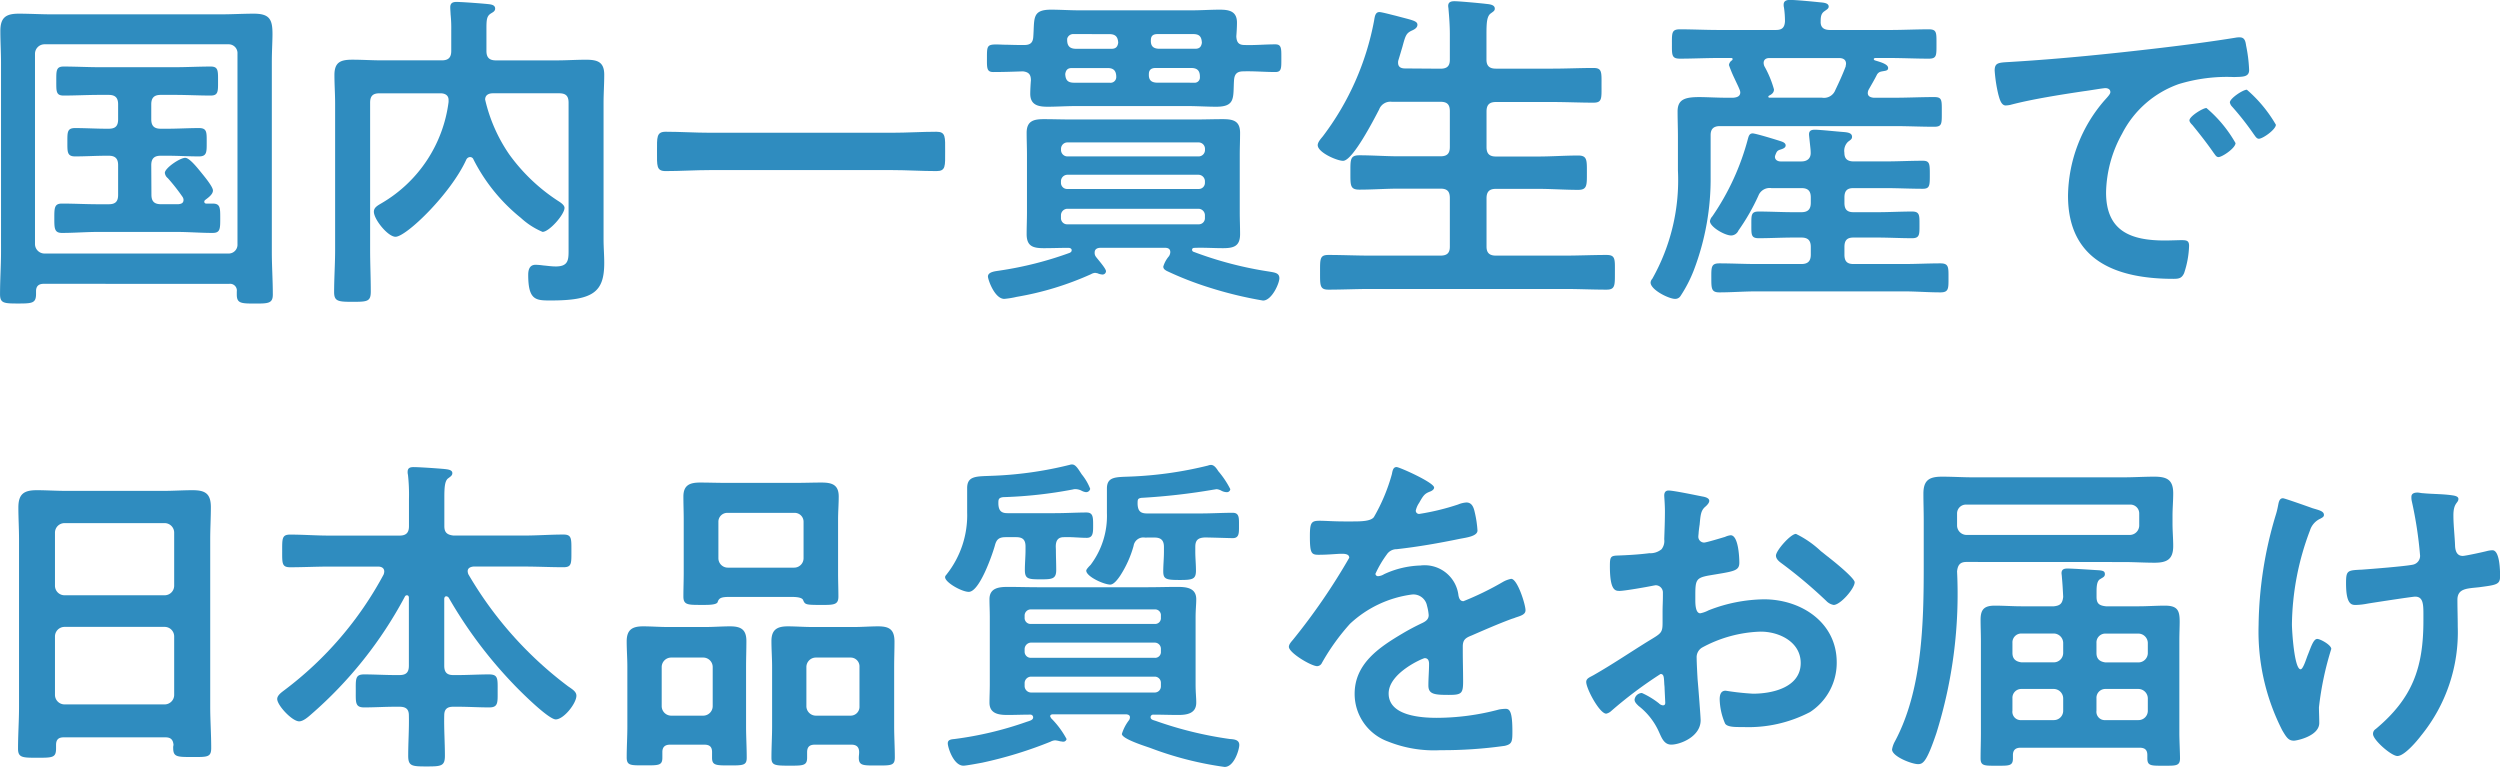
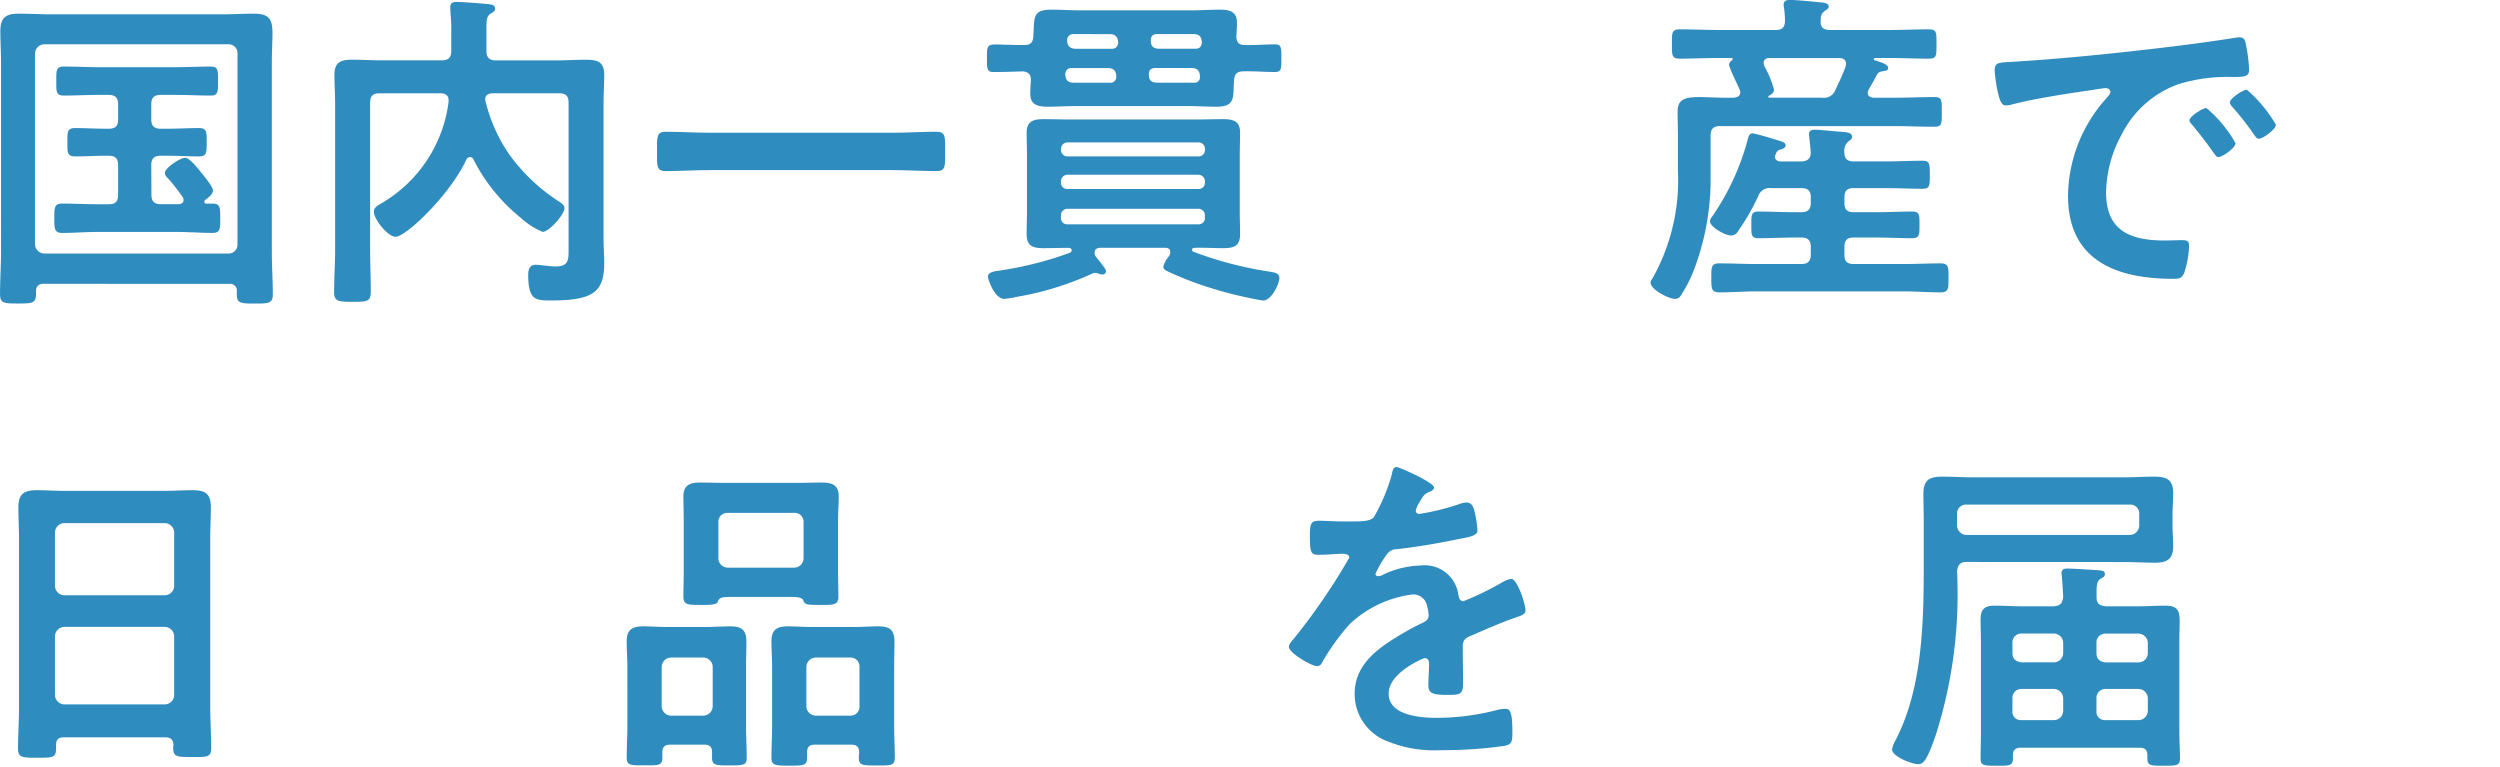
<svg xmlns="http://www.w3.org/2000/svg" width="159.393" height="48.904" viewBox="0 0 159.393 48.904">
  <defs>
    <style>.a{isolation:isolate;}.b{fill:#2f8cbf;}</style>
  </defs>
  <g class="a">
    <path class="b" d="M6844,1953.617c-.319,0-.489.149-.489.469v.17c0,.595-.233.617-1.148.617s-1.148-.022-1.148-.6c0-.892.063-1.807.063-2.7V1939.52c0-.681-.042-1.34-.042-2.02,0-.85.341-1.106,1.17-1.106.7,0,1.4.042,2.083.042h10.823c.7,0,1.4-.042,2.084-.042,1.021,0,1.19.383,1.19,1.3,0,.468-.042,1.063-.042,1.829v12.057c0,.914.063,1.807.063,2.722,0,.574-.3.574-1.169.574s-1.128-.022-1.128-.574v-.191a.429.429,0,0,0-.488-.49Zm12.354-14.671a.562.562,0,0,0-.574-.6h-11.736a.608.608,0,0,0-.6.6v12.141a.608.608,0,0,0,.6.6h11.736a.563.563,0,0,0,.574-.6Zm-5.486,8.995c0,.424.192.6.6.6h1.128c.169-.021.318-.064.318-.276a.354.354,0,0,0-.063-.191,12.176,12.176,0,0,0-.937-1.192.5.5,0,0,1-.191-.339c0-.3.957-.958,1.3-.958.277,0,.808.681,1,.914.17.213.767.915.767,1.169s-.32.469-.489.6a.149.149,0,0,0-.064.128.118.118,0,0,0,.127.105h.4c.491,0,.491.256.491.936s0,.936-.491.936c-.765,0-1.529-.064-2.3-.064h-5c-.765,0-1.531.064-2.3.064-.488,0-.488-.3-.488-.936,0-.659,0-.936.488-.936.767,0,1.532.043,2.3.043h.68c.425,0,.6-.171.6-.6v-1.893c0-.425-.191-.6-.6-.6h-.127c-.68,0-1.339.043-2.019.043-.512,0-.489-.3-.489-.914s-.022-.893.489-.893c.68,0,1.339.042,2.019.042h.127c.425,0,.6-.17.6-.6v-.957c0-.426-.191-.6-.6-.6h-.6c-.766,0-1.51.042-2.275.042-.489,0-.467-.276-.467-.914,0-.659-.022-.936.467-.936.765,0,1.532.042,2.275.042h4.828c.764,0,1.509-.042,2.275-.042.489,0,.468.276.468.936,0,.638.021.914-.468.914-.744,0-1.511-.042-2.275-.042h-.915c-.4,0-.6.169-.6.6v.957c0,.425.192.6.6.6h.426c.68,0,1.34-.042,2.02-.042.51,0,.489.276.489.893s.021.914-.489.914c-.68,0-1.339-.043-2.02-.043h-.426c-.4,0-.6.171-.6.6Z" transform="translate(-6841.213 -1935.522)" />
    <path class="b" d="M6877.924,1945.3a.283.283,0,0,0-.234.169c-1,2.191-3.829,4.913-4.509,4.913-.487,0-1.381-1.106-1.381-1.6,0-.276.255-.4.51-.552a8.748,8.748,0,0,0,4.253-6.443v-.127c0-.319-.255-.425-.511-.425h-3.891c-.425,0-.6.17-.6.6v9.377c0,.893.042,1.785.042,2.658,0,.638-.213.659-1.148.659-.915,0-1.19-.021-1.19-.617,0-.893.064-1.786.064-2.7v-9.335c0-.6-.044-1.212-.044-1.807,0-.829.4-.978,1.149-.978.617,0,1.254.042,1.872.042h3.827c.426,0,.6-.191.6-.6v-1.275a8.547,8.547,0,0,0-.042-1.063c0-.085-.021-.3-.021-.447,0-.276.169-.34.4-.34.341,0,1.766.106,2.1.148.15.022.362.064.362.277,0,.169-.148.233-.255.3-.277.17-.3.383-.3.977v1.425c0,.4.171.6.6.6h3.87c.616,0,1.255-.042,1.871-.042.723,0,1.169.127,1.169.957,0,.6-.043,1.211-.043,1.807v8.675c0,.511.043,1.021.043,1.51,0,1.85-.681,2.4-3.4,2.4-.957,0-1.447,0-1.447-1.638,0-.318.085-.637.469-.637a3.977,3.977,0,0,1,.489.042c.276.022.511.064.807.064.851,0,.809-.488.809-1.169v-9.271c0-.425-.17-.6-.6-.6h-4.231c-.255,0-.489.106-.489.4a10.185,10.185,0,0,0,1.531,3.487,11.665,11.665,0,0,0,3.189,3.019c.128.085.341.234.341.4,0,.424-.979,1.53-1.4,1.53a4.762,4.762,0,0,1-1.383-.892,11.365,11.365,0,0,1-3.02-3.722A.23.23,0,0,0,6877.924,1945.3Z" transform="translate(-6847.963 -1935.286)" />
    <path class="b" d="M6899.776,1948.751c-.957,0-1.915.064-2.85.064-.6,0-.553-.339-.553-1.254,0-.894-.042-1.254.553-1.254.935,0,1.893.064,2.85.064h11.566c.958,0,1.915-.064,2.849-.064.6,0,.553.34.553,1.254,0,.936.044,1.254-.553,1.254-.956,0-1.891-.064-2.849-.064Z" transform="translate(-6854.484 -1937.907)" />
    <path class="b" d="M6939.821,1940.587c-.063,1.063.108,1.659-1.125,1.659-.617,0-1.212-.042-1.807-.042h-7.166c-.6,0-1.191.042-1.787.042s-1.105-.106-1.105-.83c0-.212.021-.616.042-.85,0-.362-.127-.532-.511-.575-.638.022-1.254.043-1.892.043-.425,0-.4-.276-.4-.893,0-.894,0-.894,1.063-.85.3,0,.659.02,1.106.02h.213c.382,0,.552-.148.573-.531.085-1.148-.106-1.722,1.127-1.722.594,0,1.212.042,1.807.042h7.166c.6,0,1.191-.042,1.786-.042.617,0,1.1.105,1.1.829,0,.254-.02.6-.042.872.021.383.149.552.531.552.66.022,1.3-.042,1.957-.042.4,0,.383.276.383.872,0,.638.021.893-.383.893-.681,0-1.361-.064-2.041-.043C6939.992,1939.991,6939.843,1940.182,6939.821,1940.587Zm-4.061,10.929c0-.212-.148-.276-.339-.276h-4.1c-.191,0-.383.064-.383.3a.4.4,0,0,0,.084.277c.107.149.638.744.638.914a.218.218,0,0,1-.233.213.912.912,0,0,1-.32-.085c-.042,0-.105-.021-.148-.021a.609.609,0,0,0-.255.085,19.4,19.4,0,0,1-4.742,1.446,5.5,5.5,0,0,1-.786.128c-.618,0-1.042-1.233-1.042-1.425,0-.319.532-.34.766-.383a22.722,22.722,0,0,0,4.444-1.127c.085-.043.128-.085.128-.17,0-.106-.106-.149-.214-.149-.51,0-1.02.021-1.551.021-.681,0-1.106-.106-1.106-.894,0-.467.021-.935.021-1.381v-3.679c0-.467-.021-.935-.021-1.4,0-.744.425-.872,1.085-.872.6,0,1.169.021,1.764.021h7.91c.575,0,1.149-.021,1.744-.021.659,0,1.105.106,1.105.872,0,.468-.021.936-.021,1.4v3.679c0,.447.021.914.021,1.381,0,.766-.4.894-1.085.894-.594,0-1.212-.043-1.806-.021-.086,0-.17.021-.17.128a.135.135,0,0,0,.106.128,23.539,23.539,0,0,0,4.8,1.255c.361.064.66.085.66.425s-.49,1.425-1.042,1.425a25.131,25.131,0,0,1-3.487-.85,20.868,20.868,0,0,1-2.658-1.042c-.107-.064-.214-.128-.214-.277a1.827,1.827,0,0,1,.362-.659A.511.511,0,0,0,6935.76,1951.516Zm2.212-6.57a.409.409,0,0,0-.4-.425h-8.379a.408.408,0,0,0-.4.425v.042a.409.409,0,0,0,.4.426h8.379a.41.41,0,0,0,.4-.426Zm-8.783,1.637a.417.417,0,0,0-.4.4v.107a.391.391,0,0,0,.4.4h8.379a.391.391,0,0,0,.4-.4v-.107a.418.418,0,0,0-.4-.4Zm0,2.169a.417.417,0,0,0-.4.4v.191a.391.391,0,0,0,.4.4h8.379a.391.391,0,0,0,.4-.4v-.191a.418.418,0,0,0-.4-.4Zm2.7-8.038a.364.364,0,0,0,.426-.361c0-.4-.17-.574-.553-.574h-2.275c-.255,0-.382.106-.426.383.022.4.17.553.574.553Zm-2.3-3.1a.393.393,0,0,0-.405.3v.064c0,.4.171.574.576.574h2.253c.255,0,.383-.107.426-.383-.021-.4-.191-.553-.575-.553Zm7.676,3.1a.336.336,0,0,0,.383-.3v-.085c0-.383-.17-.553-.554-.553h-2.275c-.255,0-.425.106-.425.383-.022.4.169.553.552.553Zm-2.318-3.1c-.276,0-.425.106-.425.383-.022.4.169.553.553.553h2.274c.256,0,.384-.107.425-.383-.021-.4-.169-.553-.553-.553Z" transform="translate(-6861.145 -1935.441)" />
-     <path class="b" d="M6959.666,1939.653c.426,0,.6-.17.6-.574v-1.616c0-.554-.042-1.127-.085-1.6,0-.064-.021-.148-.021-.212,0-.255.191-.3.4-.3.3,0,1.68.127,2.02.17.192.021.552.043.552.3,0,.149-.105.191-.275.319-.234.192-.256.6-.256,1.34v1.595c0,.4.191.574.595.574h3.615c.873,0,1.745-.042,2.616-.042.552,0,.51.276.51,1.106s.042,1.106-.51,1.106c-.871,0-1.743-.042-2.616-.042H6963.2c-.4,0-.595.17-.595.6v2.275c0,.424.191.6.595.6h2.7c.85,0,1.7-.064,2.55-.064.574,0,.554.3.554,1.084,0,.808.02,1.106-.554,1.106-.85,0-1.7-.064-2.55-.064h-2.7c-.4,0-.595.169-.595.6v3.083c0,.4.191.573.595.573h4.4c.871,0,1.765-.042,2.658-.042.574,0,.532.276.532,1.106s.02,1.106-.532,1.106c-.893,0-1.765-.043-2.658-.043H6955.18c-.872,0-1.765.043-2.658.043-.553,0-.531-.276-.531-1.106,0-.85-.022-1.106.531-1.106.893,0,1.786.042,2.658.042h4.486c.426,0,.6-.169.6-.573V1947.9c0-.426-.169-.6-.6-.6h-2.636c-.851,0-1.68.064-2.53.064-.6,0-.574-.276-.574-1.106,0-.809-.022-1.084.574-1.084.85,0,1.679.064,2.53.064h2.636c.426,0,.6-.171.6-.6v-2.275c0-.425-.169-.6-.6-.6h-3.1a.762.762,0,0,0-.808.489c-.3.574-1.679,3.275-2.3,3.275-.383,0-1.616-.532-1.616-1,0-.191.213-.425.319-.553a17.519,17.519,0,0,0,3.274-7.378c.042-.234.064-.554.34-.554.148,0,.851.192,1.042.235,1.021.276,1.382.319,1.382.574,0,.213-.233.319-.383.383-.339.17-.382.319-.573,1.02-.064.213-.15.51-.255.851a.454.454,0,0,0-.022.17c0,.276.191.362.447.362Z" transform="translate(-6867.828 -1935.273)" />
    <path class="b" d="M6985.081,1941.475c.212-.021.425-.084.425-.339a.51.51,0,0,0-.042-.171c-.063-.169-.192-.424-.319-.7a8.074,8.074,0,0,1-.361-.872.413.413,0,0,1,.192-.3.114.114,0,0,0,.042-.085c0-.043-.042-.064-.086-.064h-.807c-.83,0-1.66.042-2.467.042-.533,0-.51-.235-.51-.936s-.023-.935.51-.935c.807,0,1.637.042,2.467.042h3.656c.383,0,.553-.15.575-.553a6.088,6.088,0,0,0-.063-.872.652.652,0,0,1-.021-.191c0-.255.212-.3.4-.3.383,0,1.467.106,1.871.148.191.022.6.022.6.277,0,.128-.128.192-.277.3-.212.149-.234.362-.234.639-.021.4.213.553.6.553h3.806c.83,0,1.658-.042,2.488-.042.511,0,.49.212.49.935s.021.936-.49.936c-.83,0-1.658-.042-2.488-.042h-.913c-.043,0-.106.021-.106.064s.02.064.063.085c.339.106.851.234.851.489,0,.148-.128.17-.256.191-.233.043-.319.043-.446.212-.169.341-.361.66-.552,1a.5.5,0,0,0-.043.191c0,.213.171.276.362.3h1.338c.852,0,1.68-.042,2.53-.042.511,0,.489.191.489.936,0,.765.021.957-.489.957-.85,0-1.679-.042-2.53-.042h-11.12c-.4,0-.6.17-.6.574v2.615a16.335,16.335,0,0,1-1.063,5.976,8.64,8.64,0,0,1-.852,1.659.394.394,0,0,1-.361.191c-.382,0-1.552-.574-1.552-1.042a.389.389,0,0,1,.106-.235,12.8,12.8,0,0,0,1.637-6.91v-2.148c0-.532-.022-1.084-.022-1.616,0-.766.469-.914,1.383-.914.489,0,1.106.042,1.829.042Zm.3,8.485a.518.518,0,0,1-.448.3c-.425,0-1.36-.553-1.36-.914a.568.568,0,0,1,.147-.3,15.83,15.83,0,0,0,2.275-4.954c.044-.15.086-.341.3-.341.191,0,1.488.4,1.765.49.127.042.339.106.339.276,0,.149-.169.212-.3.255-.213.064-.256.106-.34.319a.537.537,0,0,0-.043.148c0,.214.191.3.362.3h1.318c.4,0,.6-.213.6-.532a2.933,2.933,0,0,0-.021-.34c-.043-.425-.086-.787-.086-.851,0-.255.17-.3.383-.3.3,0,1.51.128,1.85.149.191.021.51.043.51.3,0,.149-.086.191-.255.319a.8.8,0,0,0-.234.7c0,.4.212.554.6.554h1.978c.808,0,1.616-.043,2.423-.043.447,0,.447.213.447.894s0,.893-.447.893c-.807,0-1.616-.043-2.423-.043h-2c-.4,0-.574.17-.574.595v.341c0,.425.17.6.574.6h1.532c.743,0,1.466-.042,2.211-.042.489,0,.468.255.468.85s.021.851-.468.851c-.745,0-1.489-.042-2.211-.042h-1.532c-.4,0-.574.169-.574.6v.488c0,.426.17.6.574.6h3.211c.787,0,1.552-.042,2.338-.042.532,0,.512.255.512.914,0,.681.02.936-.512.936-.786,0-1.551-.064-2.338-.064h-9.4c-.788,0-1.574.064-2.362.064-.51,0-.51-.255-.51-.915,0-.68-.021-.935.51-.935.788,0,1.574.042,2.362.042h2.87c.4,0,.6-.17.6-.6v-.488c0-.426-.191-.6-.6-.6h-.51c-.745,0-1.49.042-2.212.042-.49,0-.468-.233-.468-.851s-.022-.85.468-.85c.722,0,1.467.042,2.212.042h.51c.4,0,.6-.17.6-.6v-.341c0-.425-.191-.595-.6-.595h-1.914a.771.771,0,0,0-.829.489A13.583,13.583,0,0,1,6985.378,1949.96Zm5.337-8.485a.772.772,0,0,0,.849-.488c.235-.489.469-1,.661-1.51,0-.064.021-.106.021-.169,0-.276-.212-.361-.447-.361h-4.444c-.192,0-.362.085-.362.319a.614.614,0,0,0,.042.192,6.658,6.658,0,0,1,.617,1.488c0,.212-.148.319-.319.4-.021.022-.043.043-.043.064a.068.068,0,0,0,.065.064Z" transform="translate(-6874.551 -1935.246)" />
    <path class="b" d="M7009.915,1939.934c3.1-.191,6.209-.51,9.292-.873,1.616-.191,3.232-.4,4.827-.658a1.2,1.2,0,0,1,.276-.021c.319,0,.362.277.4.532a9.472,9.472,0,0,1,.191,1.552c0,.468-.446.425-.956.447a10.532,10.532,0,0,0-3.529.447,6.467,6.467,0,0,0-3.616,3.168,7.963,7.963,0,0,0-1.02,3.742c0,2.467,1.573,3.063,3.741,3.063.362,0,.83-.022,1.063-.022.319,0,.489.022.489.362a6.026,6.026,0,0,1-.318,1.744c-.149.319-.318.361-.681.361-3.614,0-6.72-1.147-6.72-5.294a9.448,9.448,0,0,1,2.34-6.1c.233-.255.36-.4.36-.51,0-.192-.17-.255-.318-.255s-1.126.169-1.34.191c-1.425.213-3.338.51-4.7.872a1.627,1.627,0,0,1-.318.042c-.3,0-.4-.468-.467-.7a9.332,9.332,0,0,1-.234-1.532C7008.683,1939.934,7008.979,1940,7009.915,1939.934Zm14.119,5.188c0,.319-.851.893-1.085.893-.148,0-.212-.149-.3-.255-.426-.617-.894-1.212-1.361-1.786-.064-.064-.192-.191-.192-.3,0-.255.852-.787,1.084-.787A8.237,8.237,0,0,1,7024.034,1945.123Zm2.573-1.169c0,.3-.83.893-1.085.893-.148,0-.233-.17-.318-.277a17.835,17.835,0,0,0-1.383-1.764.517.517,0,0,1-.148-.276c0-.255.829-.809,1.084-.809A8.663,8.663,0,0,1,7026.607,1943.953Z" transform="translate(-6881.503 -1936)" />
    <path class="b" d="M6852.125,1992.158h-6.486c-.34,0-.489.149-.489.489v.212c0,.6-.213.6-1.212.6-.914,0-1.213,0-1.213-.574,0-.893.064-1.786.064-2.658v-10.7c0-.68-.042-1.339-.042-2.02,0-.851.34-1.106,1.169-1.106.617,0,1.233.043,1.871.043H6852c.617,0,1.233-.043,1.851-.043.808,0,1.169.213,1.169,1.085,0,.68-.041,1.361-.041,2.041v10.653c0,.893.063,1.765.063,2.658,0,.6-.254.574-1.212.574s-1.212,0-1.212-.574a.582.582,0,0,1,.021-.191C6852.613,1992.307,6852.464,1992.158,6852.125,1992.158Zm-.044-9.058a.608.608,0,0,0,.6-.6v-3.4a.608.608,0,0,0-.6-.6h-6.4a.609.609,0,0,0-.6.6v3.4a.609.609,0,0,0,.6.6Zm-7,6.358a.61.61,0,0,0,.6.6h6.4a.609.609,0,0,0,.6-.6v-3.742a.608.608,0,0,0-.6-.6h-6.4a.61.61,0,0,0-.6.6Z" transform="translate(-6841.576 -1945.147)" />
-     <path class="b" d="M6875.263,1982.7c-.085,0-.128.085-.128.169v4.253c0,.425.171.6.574.6h.3c.659,0,1.319-.042,1.978-.042.594,0,.553.276.553,1.063,0,.723.041,1.042-.532,1.042-.659,0-1.339-.043-2-.043h-.3c-.382,0-.574.15-.574.553-.021.851.043,1.7.043,2.573,0,.659-.234.681-1.17.681s-1.17-.021-1.17-.681c0-.872.064-1.722.043-2.573,0-.4-.191-.553-.6-.553h-.254c-.681,0-1.339.043-2,.043-.574,0-.532-.319-.532-1.042,0-.766-.042-1.063.532-1.063.66,0,1.318.042,2,.042h.254c.426,0,.6-.17.6-.6v-4.338c0-.085-.043-.149-.127-.149a.144.144,0,0,0-.128.085,26.26,26.26,0,0,1-5.975,7.506c-.191.169-.509.447-.765.447-.447,0-1.4-1.021-1.4-1.425,0-.234.277-.425.446-.554a22.533,22.533,0,0,0,6.337-7.379.626.626,0,0,0,.042-.191c0-.3-.3-.318-.383-.318H6867.8c-.829,0-1.657.043-2.488.043-.532,0-.51-.255-.51-1.021,0-.807-.021-1.062.51-1.062.831,0,1.659.064,2.488.064h4.486c.426,0,.6-.191.6-.6v-1.744a11.447,11.447,0,0,0-.064-1.532.6.6,0,0,1-.021-.191c0-.255.17-.3.383-.3.339,0,1.615.085,2.021.128.148.021.446.042.446.255,0,.149-.106.213-.276.34-.213.17-.234.6-.234,1.255v1.786c0,.4.171.552.574.6h4.529c.829,0,1.659-.064,2.488-.064.532,0,.51.255.51,1.042,0,.808.022,1.042-.51,1.042-.829,0-1.659-.043-2.488-.043h-3.253c-.171.021-.362.085-.362.3a.614.614,0,0,0,.043.191,24.056,24.056,0,0,0,6.358,7.144c.276.191.531.341.531.6,0,.489-.808,1.51-1.318,1.51-.468,0-2.3-1.828-2.7-2.254a28.247,28.247,0,0,1-4.124-5.507A.211.211,0,0,0,6875.263,1982.7Z" transform="translate(-6846.811 -1944.682)" />
    <path class="b" d="M6899.27,1992.939c0-.319-.149-.468-.489-.468h-2.191c-.318,0-.489.149-.489.468v.362c0,.51-.255.489-1.148.489-.872,0-1.126.021-1.126-.51,0-.659.042-1.318.042-1.978V1987.5c0-.532-.042-1.085-.042-1.616,0-.744.36-.957,1.042-.957.531,0,1.042.042,1.552.042h2.444c.51,0,1.042-.042,1.553-.042.68,0,1.041.191,1.041.936,0,.553-.021,1.106-.021,1.637v3.806c0,.659.042,1.318.042,2,0,.489-.233.489-1.105.489-.851,0-1.106,0-1.106-.489Zm-.553-2.318a.607.607,0,0,0,.594-.6v-2.51a.606.606,0,0,0-.594-.594h-2.063a.608.608,0,0,0-.595.594v2.51a.608.608,0,0,0,.595.6Zm1.723-7.571c-.532,0-.723.043-.81.319-.041.171-.488.191-.807.191h-.276c-.808,0-1.105,0-1.105-.531,0-.51.021-1,.021-1.51v-3.4c0-.488-.021-.977-.021-1.467,0-.723.4-.893,1.063-.893.552,0,1.105.021,1.659.021h4.443c.553,0,1.085-.021,1.638-.021.658,0,1.1.127,1.1.893,0,.489-.041.978-.041,1.467v3.424c0,.489.021,1,.021,1.488,0,.531-.3.531-1.084.531-1.021,0-1.043-.02-1.17-.319-.085-.192-.575-.192-.744-.192Zm-.766-2.466a.6.6,0,0,0,.6.6h4.23a.6.6,0,0,0,.6-.6v-2.317a.565.565,0,0,0-.6-.574h-4.23a.564.564,0,0,0-.6.574Zm8.485,11.887h-2.339c-.34,0-.49.149-.49.488v.341c0,.51-.255.51-1.126.51-.936,0-1.148-.021-1.148-.51,0-.68.042-1.34.042-2V1987.5c0-.532-.042-1.085-.042-1.637,0-.723.361-.936,1.042-.936.51,0,1.041.042,1.552.042h2.679c.511,0,1.021-.042,1.531-.042.723,0,1.041.213,1.041.977,0,.532-.021,1.064-.021,1.6v3.806c0,.659.042,1.318.042,1.978,0,.531-.255.51-1.148.51-.851,0-1.148.021-1.148-.489,0-.128.021-.234.021-.362C6908.646,1992.62,6908.477,1992.471,6908.158,1992.471Zm-.064-1.85a.564.564,0,0,0,.574-.6v-2.51a.563.563,0,0,0-.574-.594h-2.211a.607.607,0,0,0-.6.594v2.51a.607.607,0,0,0,.6.6Z" transform="translate(-6853.871 -1944.993)" />
-     <path class="b" d="M6927.625,1979.689c0,.425.021.851.021,1.276,0,.574-.255.6-.978.6-.808,0-1.021-.021-1.021-.6,0-.425.042-.851.042-1.276v-.213c0-.426-.17-.6-.6-.6h-.659c-.447,0-.6.149-.7.553-.17.595-.978,2.934-1.66,2.934-.447,0-1.509-.6-1.509-.935,0-.085.064-.127.106-.191a6.07,6.07,0,0,0,1.3-3.955v-1.532c0-.807.615-.743,1.594-.787a23.958,23.958,0,0,0,4.954-.7.359.359,0,0,1,.148-.021c.234,0,.4.319.616.638a3.407,3.407,0,0,1,.533.914.264.264,0,0,1-.278.212.844.844,0,0,1-.3-.106.9.9,0,0,0-.341-.086.568.568,0,0,0-.191.022,28.008,28.008,0,0,1-4.444.489c-.318.043-.3.171-.3.447.022.4.171.574.574.574h3.021c.7,0,1.446-.043,2.02-.043.426,0,.426.3.426.83,0,.447,0,.786-.406.786-.467,0-.977-.064-1.465-.042-.383,0-.511.234-.511.6Zm4.721,10.674c0-.128-.086-.17-.214-.191h-4.742c-.084.021-.127.042-.127.127,0,.042.043.064.043.106a5.623,5.623,0,0,1,1,1.341.21.21,0,0,1-.212.17c-.064,0-.128-.022-.191-.022a1.764,1.764,0,0,0-.32-.064.687.687,0,0,0-.3.086,26.472,26.472,0,0,1-4.36,1.339c-.234.043-1.02.191-1.191.191-.637,0-1-1.17-1-1.425,0-.233.212-.255.425-.275a22.338,22.338,0,0,0,4.572-1.085c.255-.084.446-.127.446-.3a.173.173,0,0,0-.191-.17c-.489,0-.957.021-1.447.021-.574,0-1.147-.085-1.147-.787,0-.361.021-.743.021-1.169v-4.252c0-.447-.021-.809-.021-1.169,0-.723.6-.787,1.17-.787.637,0,1.3.021,1.933.021h6.955c.637,0,1.275-.021,1.935-.021.574,0,1.191.064,1.191.787,0,.34-.042.659-.042,1.169v4.252c0,.532.042.83.042,1.169,0,.7-.6.787-1.149.787-.531,0-1.063-.021-1.594-.021a.164.164,0,0,0-.17.148c0,.171.148.191.34.255a24.07,24.07,0,0,0,4.7,1.149c.276.02.617.042.617.383,0,.276-.32,1.4-.937,1.4a21.6,21.6,0,0,1-4.741-1.212c-.3-.107-1.808-.574-1.808-.893a2.781,2.781,0,0,1,.468-.894A.414.414,0,0,0,6932.346,1990.364Zm1.574-5.954a.369.369,0,0,0,.4-.4v-.127a.37.37,0,0,0-.4-.4h-7.889a.391.391,0,0,0-.4.4v.127a.379.379,0,0,0,.4.4Zm-7.889,1.19a.419.419,0,0,0-.4.4v.17a.39.39,0,0,0,.4.4h7.889a.369.369,0,0,0,.4-.4V1986a.392.392,0,0,0-.4-.4Zm0,2.17a.417.417,0,0,0-.4.4v.212a.418.418,0,0,0,.4.4h7.889a.392.392,0,0,0,.4-.4v-.212a.391.391,0,0,0-.4-.4Zm7.271-8.867a.63.63,0,0,0-.724.531,6.853,6.853,0,0,1-.849,1.892c-.128.191-.4.575-.638.575-.4,0-1.531-.511-1.531-.893,0-.085.212-.3.276-.362a5.182,5.182,0,0,0,1.042-3.317v-1.552c0-.787.6-.723,1.531-.765a24.4,24.4,0,0,0,4.911-.7.628.628,0,0,1,.191-.042c.214,0,.362.234.469.4a5.693,5.693,0,0,1,.765,1.147.215.215,0,0,1-.234.191.785.785,0,0,1-.319-.084.8.8,0,0,0-.319-.107c-.043,0-.107.022-.148.022a40.772,40.772,0,0,1-4.657.532c-.234.042-.234.106-.234.4.021.425.17.594.6.594h3.423c.681,0,1.361-.042,2.042-.042.426,0,.4.34.4.808s.022.808-.4.808c-.234,0-1.383-.042-1.786-.042-.425.021-.6.17-.6.6v.319c0,.383.042.787.042,1.191,0,.553-.213.6-1.021.6-.873,0-1.064-.042-1.064-.553,0-.4.044-.83.044-1.233v-.319c0-.425-.191-.6-.6-.6Z" transform="translate(-6860.304 -1944.628)" />
    <path class="b" d="M6958.684,1975.767c0,.128-.149.213-.255.255-.34.128-.426.233-.7.723a1.414,1.414,0,0,0-.214.488.207.207,0,0,0,.233.214,15.355,15.355,0,0,0,2.466-.6,1.63,1.63,0,0,1,.533-.128c.36,0,.467.34.531.637a6.8,6.8,0,0,1,.171,1.149c0,.361-.68.447-1.127.531-1.339.277-2.679.511-4.02.66a.752.752,0,0,0-.637.34,6.82,6.82,0,0,0-.723,1.233.164.164,0,0,0,.17.149.818.818,0,0,0,.383-.128,5.886,5.886,0,0,1,2.316-.553,2.169,2.169,0,0,1,2.426,1.914c.041.191.105.361.318.361a18.868,18.868,0,0,0,2.489-1.212,1.745,1.745,0,0,1,.553-.213c.4,0,.914,1.637.914,2,0,.254-.235.34-.638.468-.085.042-.19.064-.3.106-.85.319-1.679.681-2.508,1.042-.383.15-.553.277-.553.7v.277c0,.659.021,1.3.021,1.956,0,.766-.106.851-.914.851-.915,0-1.3-.042-1.3-.6,0-.469.043-.936.043-1.383,0-.191-.064-.361-.277-.361-.106,0-2.3.936-2.3,2.254,0,1.425,2.063,1.552,3.084,1.552a15.521,15.521,0,0,0,3.956-.532,2.692,2.692,0,0,1,.423-.042c.278,0,.427.234.427,1.446,0,.638-.021.807-.49.914a28.208,28.208,0,0,1-4.083.276,7.893,7.893,0,0,1-3.359-.552,3.23,3.23,0,0,1-2.126-3.041c0-1.914,1.552-2.956,3.019-3.827.425-.255.872-.489,1.319-.7.213-.107.383-.234.383-.49a2.955,2.955,0,0,0-.106-.594.886.886,0,0,0-.937-.723,7.146,7.146,0,0,0-3.976,1.871,13.912,13.912,0,0,0-1.786,2.487.353.353,0,0,1-.3.213c-.384,0-1.808-.851-1.808-1.233,0-.17.17-.341.275-.469a39.995,39.995,0,0,0,3.573-5.209c0-.192-.17-.255-.468-.255-.34,0-.829.064-1.488.064-.468,0-.553-.107-.553-1.191,0-.85.084-.978.616-.978.362,0,.914.043,1.531.043h.616c.554,0,1.127-.021,1.318-.277a11.636,11.636,0,0,0,1.148-2.743c.043-.234.086-.447.3-.447C6956.493,1974.47,6958.684,1975.448,6958.684,1975.767Z" transform="translate(-6867.249 -1944.682)" />
-     <path class="b" d="M6979.124,1988.125a26.921,26.921,0,0,0-3.146,2.36.67.67,0,0,1-.319.17c-.426,0-1.275-1.595-1.275-2.02,0-.235.233-.3.488-.447,1.191-.68,2.318-1.446,3.488-2.169.807-.489.892-.51.892-1.17v-.723c0-.319.021-.638.021-.957v-.213a.463.463,0,0,0-.467-.488c-.043,0-.086.021-.128.021-.4.085-1.85.34-2.169.34-.276,0-.616-.021-.616-1.574,0-.575.042-.659.446-.68.659-.022,1.4-.064,2.063-.15a1.127,1.127,0,0,0,.786-.254.862.862,0,0,0,.17-.638c.021-.6.044-1.191.044-1.786,0-.425-.044-.914-.044-1,0-.17.064-.319.277-.319.319,0,1.743.3,2.169.383.128.021.425.085.425.276,0,.128-.127.255-.213.34-.318.255-.34.51-.4,1.169-.021.128-.043.3-.063.489,0,.085-.022.213-.022.3a.374.374,0,0,0,.362.362c.149,0,1.127-.3,1.34-.362a1.18,1.18,0,0,1,.36-.105c.49,0,.553,1.382.553,1.744,0,.553-.36.553-1.977.828-.787.15-.829.3-.829,1.276v.3c0,.361.042.828.318.828a2.005,2.005,0,0,0,.531-.191,9.949,9.949,0,0,1,3.531-.7c2.36,0,4.635,1.466,4.635,4.019a3.744,3.744,0,0,1-1.7,3.168,8.466,8.466,0,0,1-4.274.956h-.255c-.34,0-.787-.021-.893-.233a4.123,4.123,0,0,1-.34-1.531c0-.276.063-.553.381-.553a16.862,16.862,0,0,0,1.744.191c1.233,0,3.041-.4,3.041-1.957,0-1.339-1.36-2-2.551-2a8.3,8.3,0,0,0-3.743,1.02.716.716,0,0,0-.34.659c0,.255.042,1.106.063,1.4.042.447.191,2.36.191,2.573,0,1.042-1.3,1.552-1.872,1.552-.467,0-.616-.447-.785-.809a4.31,4.31,0,0,0-1.3-1.658c-.106-.106-.255-.234-.255-.4a.48.48,0,0,1,.468-.424,5.125,5.125,0,0,1,1.085.659.416.416,0,0,0,.254.128c.129,0,.149-.085.149-.171,0-.021-.043-.892-.043-.935,0-.107-.021-.213-.021-.3C6979.337,1988.337,6979.337,1988.125,6979.124,1988.125Zm10.738-7.421c.574.447,1.637,1.339,1.637,1.574,0,.4-.913,1.445-1.338,1.445a.852.852,0,0,1-.47-.255,30.286,30.286,0,0,0-2.827-2.381c-.148-.106-.383-.277-.383-.51,0-.319.935-1.383,1.276-1.383a6.368,6.368,0,0,1,1.594,1.106C6989.522,1980.427,6989.691,1980.576,6989.862,1980.7Z" transform="translate(-6873.251 -1945.154)" />
    <path class="b" d="M7004.8,1980.7c-.4,0-.551.191-.595.6a29.72,29.72,0,0,1-1.318,10.312c-.617,1.829-.85,1.978-1.168,1.978-.405,0-1.659-.489-1.659-.936a1.6,1.6,0,0,1,.191-.531c1.744-3.275,1.829-7.549,1.829-11.185v-2.892c0-.574-.021-1.127-.021-1.7,0-.872.383-1.084,1.19-1.084.66,0,1.32.042,1.957.042h9.612c.658,0,1.317-.042,1.956-.042.808,0,1.212.191,1.212,1.062,0,.49-.044.958-.044,1.425v.511c0,.467.044.957.044,1.425,0,.85-.4,1.063-1.192,1.063-.659,0-1.318-.043-1.976-.043Zm10.419-1.723a.607.607,0,0,0,.6-.595v-.766a.564.564,0,0,0-.6-.573H7004.8a.565.565,0,0,0-.595.573v.766a.609.609,0,0,0,.595.595Zm-4.848,4.551c.4-.042.553-.17.6-.6-.021-.446-.042-.828-.084-1.275,0-.064-.022-.191-.022-.234,0-.255.17-.3.383-.3.341,0,1.553.085,1.935.106.362.021.446.084.446.255s-.149.212-.276.3c-.234.106-.255.468-.255.828v.319c0,.426.17.554.6.6h2.084c.553,0,1.128-.042,1.68-.042.808,0,.936.319.936,1.021,0,.34-.021.744-.021,1.233v5.89c0,.4.042,1.255.042,1.595,0,.489-.277.467-1.021.467-.807,0-1.062.022-1.062-.467v-.213c0-.319-.149-.468-.49-.468h-7.591c-.319,0-.489.149-.489.468v.213c0,.489-.255.467-1.02.467-.787,0-1.042.022-1.042-.467,0-.532.021-1.063.021-1.595v-5.89c0-.468-.021-.914-.021-1.361,0-.68.256-.893.915-.893.574,0,1.127.042,1.7.042Zm0,3.572a.6.6,0,0,0,.6-.6v-.638a.609.609,0,0,0-.6-.6h-2.062a.564.564,0,0,0-.573.6v.638c0,.382.211.553.573.6Zm-2.636,3.083a.531.531,0,0,0,.573.6h2.063a.593.593,0,0,0,.6-.6v-.786a.608.608,0,0,0-.6-.6h-2.062a.563.563,0,0,0-.573.6Zm8.632-4.316a.609.609,0,0,0-.6-.6h-2.1a.564.564,0,0,0-.574.6v.638c0,.382.212.553.574.6h2.1a.6.6,0,0,0,.6-.6Zm0,3.53a.608.608,0,0,0-.6-.6h-2.1a.564.564,0,0,0-.574.6v.786a.532.532,0,0,0,.574.6h2.1a.593.593,0,0,0,.6-.6Z" transform="translate(-6879.428 -1944.871)" />
-     <path class="b" d="M7035,1978.023c0,.128-.106.169-.212.233a1.222,1.222,0,0,0-.681.766,17.349,17.349,0,0,0-1.148,5.974c0,.4.149,2.871.553,2.871.17,0,.382-.744.468-.936.211-.532.361-1,.594-1,.191,0,.894.383.894.638a19.751,19.751,0,0,0-.786,3.721c0,.319.02.659.02,1,0,.83-1.423,1.128-1.615,1.128-.34,0-.468-.191-.744-.659a13.837,13.837,0,0,1-1.509-6.719,25.176,25.176,0,0,1,1.083-6.975,4.784,4.784,0,0,0,.15-.594c.042-.191.065-.51.319-.51.1,0,1.658.553,1.892.638C7034.7,1977.725,7035,1977.789,7035,1978.023Zm5.954-1.425c.106,0,.256.042.362.042.658.064,1.318.043,1.957.15.1.021.3.064.3.213,0,.277-.319.234-.319,1.042,0,.659.086,1.318.107,1.978.02.318.127.616.489.616.17,0,1.34-.255,1.574-.319a1.615,1.615,0,0,1,.319-.043c.468,0,.488,1.3.488,1.659,0,.531-.233.553-1.34.7-.764.085-1.381.064-1.381.807,0,.575.021,1.149.021,1.7a10.439,10.439,0,0,1-2.339,6.953c-.255.34-1.063,1.3-1.509,1.3-.383,0-1.553-1.021-1.553-1.4a.352.352,0,0,1,.171-.32c2.339-1.956,3.041-3.891,3.041-6.91v-.447c0-.659-.042-1.084-.531-1.084-.17,0-2.658.383-3.041.447a4.437,4.437,0,0,1-.744.084c-.276,0-.617-.042-.617-1.381,0-.829.085-.829,1.02-.872.6-.043,2.765-.213,3.254-.319a.571.571,0,0,0,.447-.574,25.547,25.547,0,0,0-.532-3.487.966.966,0,0,1-.021-.255C7040.569,1976.662,7040.761,1976.6,7040.952,1976.6Z" transform="translate(-6886.832 -1945.195)" />
  </g>
</svg>